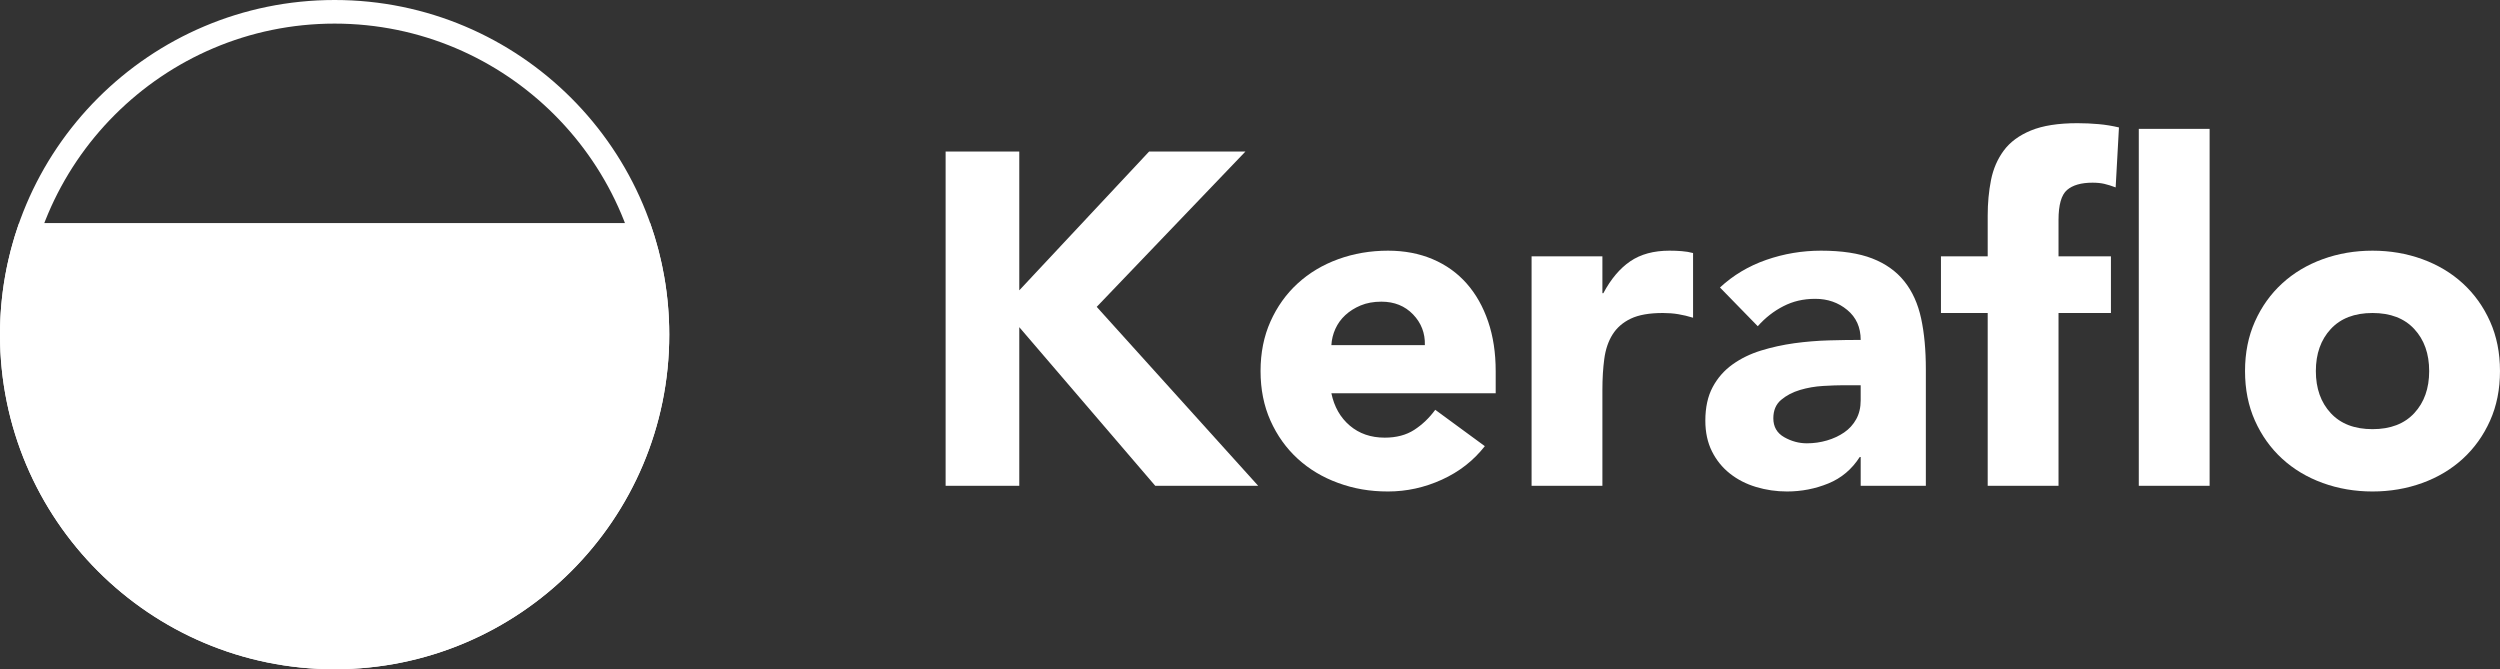
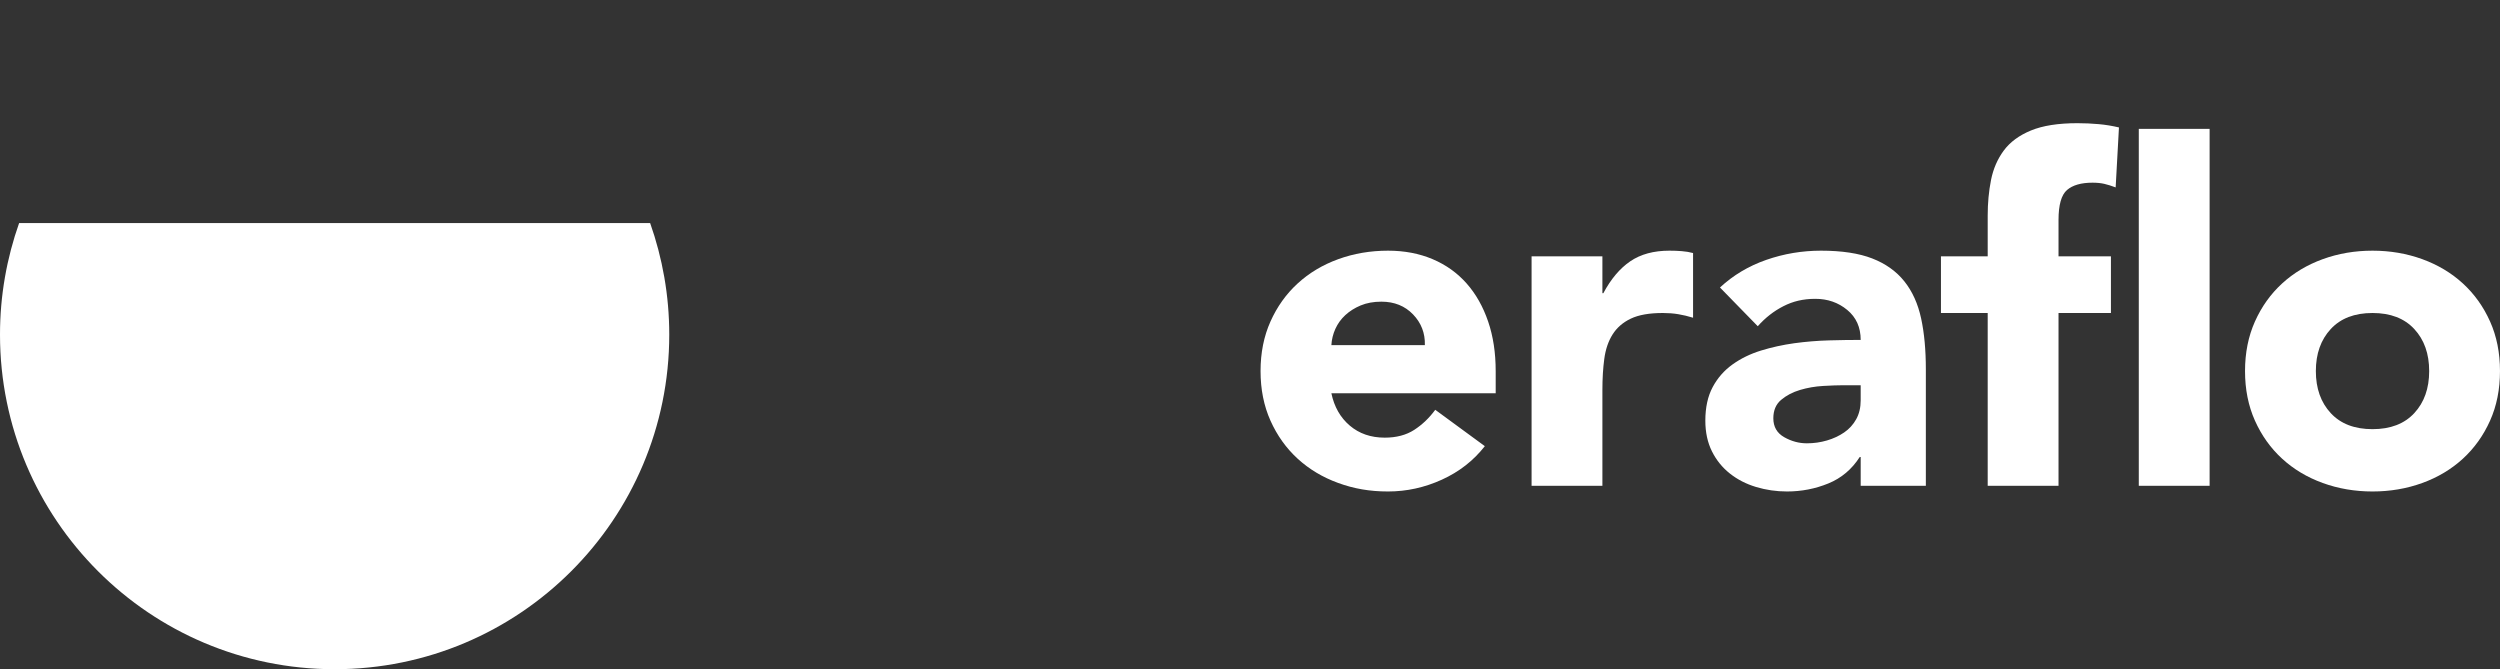
<svg xmlns="http://www.w3.org/2000/svg" id="Layer_2" data-name="Layer 2" viewBox="0 0 529.47 141.73">
  <rect x="0" y="0" width="529.47" height="141.73" fill="#333333" stroke="none" />
  <defs>
    <style>
      .cls-1 {
        fill: #fff;
      }
    </style>
  </defs>
  <g id="Layer_1-2" data-name="Layer 1">
    <g>
-       <path class="cls-1" d="M70.87,5c36.32,0,65.87,29.55,65.87,65.87s-29.55,65.87-65.87,65.87S5,107.18,5,70.87,34.55,5,70.87,5M70.87,0C31.73,0,0,31.73,0,70.87s31.73,70.87,70.87,70.87,70.87-31.73,70.87-70.87S110,0,70.87,0h0Z" />
      <path class="cls-1" d="M4.05,47.24c-2.61,7.39-4.05,15.34-4.05,23.62,0,39.14,31.73,70.87,70.87,70.87s70.87-31.73,70.87-70.87c0-8.29-1.44-16.23-4.05-23.62H4.05Z" />
      <g>
-         <path class="cls-1" d="M200.27,32.09h15.6v29.4l27.5-29.4h20.4l-31.5,32.9,34.2,37.9h-21.8l-28.8-33.6v33.6h-15.6V32.09Z" />
        <path class="cls-1" d="M314.47,94.49c-2.4,3.07-5.43,5.43-9.1,7.1-3.67,1.67-7.47,2.5-11.4,2.5s-7.25-.6-10.55-1.8c-3.3-1.2-6.17-2.92-8.6-5.15-2.43-2.23-4.35-4.92-5.75-8.05-1.4-3.13-2.1-6.63-2.1-10.5s.7-7.37,2.1-10.5c1.4-3.13,3.32-5.82,5.75-8.05,2.43-2.23,5.3-3.95,8.6-5.15s6.82-1.8,10.55-1.8c3.47,0,6.62.6,9.45,1.8,2.83,1.2,5.23,2.92,7.2,5.15,1.97,2.23,3.48,4.92,4.55,8.05,1.07,3.13,1.6,6.63,1.6,10.5v4.7h-34.8c.6,2.87,1.9,5.15,3.9,6.85s4.47,2.55,7.4,2.55c2.47,0,4.55-.55,6.25-1.65,1.7-1.1,3.18-2.52,4.45-4.25l10.5,7.7ZM301.77,73.09c.07-2.53-.77-4.7-2.5-6.5-1.73-1.8-3.97-2.7-6.7-2.7-1.67,0-3.13.27-4.4.8-1.27.53-2.35,1.22-3.25,2.05-.9.83-1.6,1.8-2.1,2.9s-.78,2.25-.85,3.45h19.8Z" />
        <path class="cls-1" d="M324.37,54.29h15v7.8h.2c1.6-3,3.5-5.25,5.7-6.75,2.2-1.5,4.97-2.25,8.3-2.25.87,0,1.73.03,2.6.1.87.07,1.67.2,2.4.4v13.7c-1.07-.33-2.12-.58-3.15-.75-1.03-.17-2.12-.25-3.25-.25-2.87,0-5.13.4-6.8,1.2-1.67.8-2.95,1.92-3.85,3.35-.9,1.43-1.48,3.15-1.75,5.15-.27,2-.4,4.2-.4,6.6v20.3h-15v-48.6Z" />
        <path class="cls-1" d="M394.07,96.79h-.2c-1.67,2.6-3.88,4.47-6.65,5.6-2.77,1.13-5.68,1.7-8.75,1.7-2.27,0-4.45-.32-6.55-.95s-3.95-1.58-5.55-2.85c-1.6-1.27-2.87-2.83-3.8-4.7-.93-1.87-1.4-4.03-1.4-6.5,0-2.8.52-5.17,1.55-7.1,1.03-1.93,2.43-3.53,4.2-4.8,1.77-1.27,3.78-2.25,6.05-2.95,2.27-.7,4.62-1.21,7.05-1.55,2.43-.33,4.87-.53,7.3-.6,2.43-.07,4.68-.1,6.75-.1,0-2.67-.95-4.78-2.85-6.35-1.9-1.57-4.15-2.35-6.75-2.35s-4.72.52-6.75,1.55c-2.03,1.03-3.85,2.45-5.45,4.25l-8-8.2c2.8-2.6,6.07-4.55,9.8-5.85,3.73-1.3,7.6-1.95,11.6-1.95,4.4,0,8.02.55,10.85,1.65,2.83,1.1,5.1,2.72,6.8,4.85,1.7,2.13,2.88,4.75,3.55,7.85.67,3.1,1,6.68,1,10.75v24.7h-13.8v-6.1ZM390.37,81.59c-1.13,0-2.55.05-4.25.15-1.7.1-3.33.38-4.9.85-1.57.47-2.9,1.17-4,2.1-1.1.93-1.65,2.23-1.65,3.9,0,1.8.77,3.13,2.3,4,1.53.87,3.13,1.3,4.8,1.3,1.47,0,2.88-.2,4.25-.6,1.37-.4,2.58-.97,3.65-1.7,1.07-.73,1.92-1.67,2.55-2.8.63-1.13.95-2.47.95-4v-3.2h-3.7Z" />
        <path class="cls-1" d="M420.97,66.29h-9.9v-12h9.9v-8.6c0-2.67.23-5.18.7-7.55.47-2.37,1.37-4.45,2.7-6.25,1.33-1.8,3.25-3.22,5.75-4.25,2.5-1.03,5.78-1.55,9.85-1.55,1.53,0,3.03.07,4.5.2,1.47.13,2.9.37,4.3.7l-.7,12.7c-.87-.33-1.67-.58-2.4-.75-.73-.17-1.57-.25-2.5-.25-2.4,0-4.2.52-5.4,1.55-1.2,1.04-1.8,3.15-1.8,6.35v7.7h11.1v12h-11.1v36.6h-15v-36.6ZM452.97,27.29h15v75.6h-15V27.29Z" />
        <path class="cls-1" d="M475.47,78.59c0-3.87.7-7.37,2.1-10.5,1.4-3.13,3.32-5.82,5.75-8.05,2.43-2.23,5.3-3.95,8.6-5.15,3.3-1.2,6.82-1.8,10.55-1.8s7.25.6,10.55,1.8c3.3,1.2,6.17,2.92,8.6,5.15,2.43,2.23,4.35,4.92,5.75,8.05,1.4,3.13,2.1,6.63,2.1,10.5s-.7,7.37-2.1,10.5c-1.4,3.13-3.32,5.82-5.75,8.05-2.43,2.23-5.3,3.95-8.6,5.15-3.3,1.2-6.82,1.8-10.55,1.8s-7.25-.6-10.55-1.8c-3.3-1.2-6.17-2.92-8.6-5.15-2.43-2.23-4.35-4.92-5.75-8.05-1.4-3.13-2.1-6.63-2.1-10.5ZM490.47,78.59c0,3.67,1.05,6.63,3.15,8.9,2.1,2.27,5.05,3.4,8.85,3.4s6.75-1.13,8.85-3.4c2.1-2.27,3.15-5.23,3.15-8.9s-1.05-6.63-3.15-8.9c-2.1-2.27-5.05-3.4-8.85-3.4s-6.75,1.13-8.85,3.4c-2.1,2.27-3.15,5.23-3.15,8.9Z" />
      </g>
    </g>
  </g>
</svg>